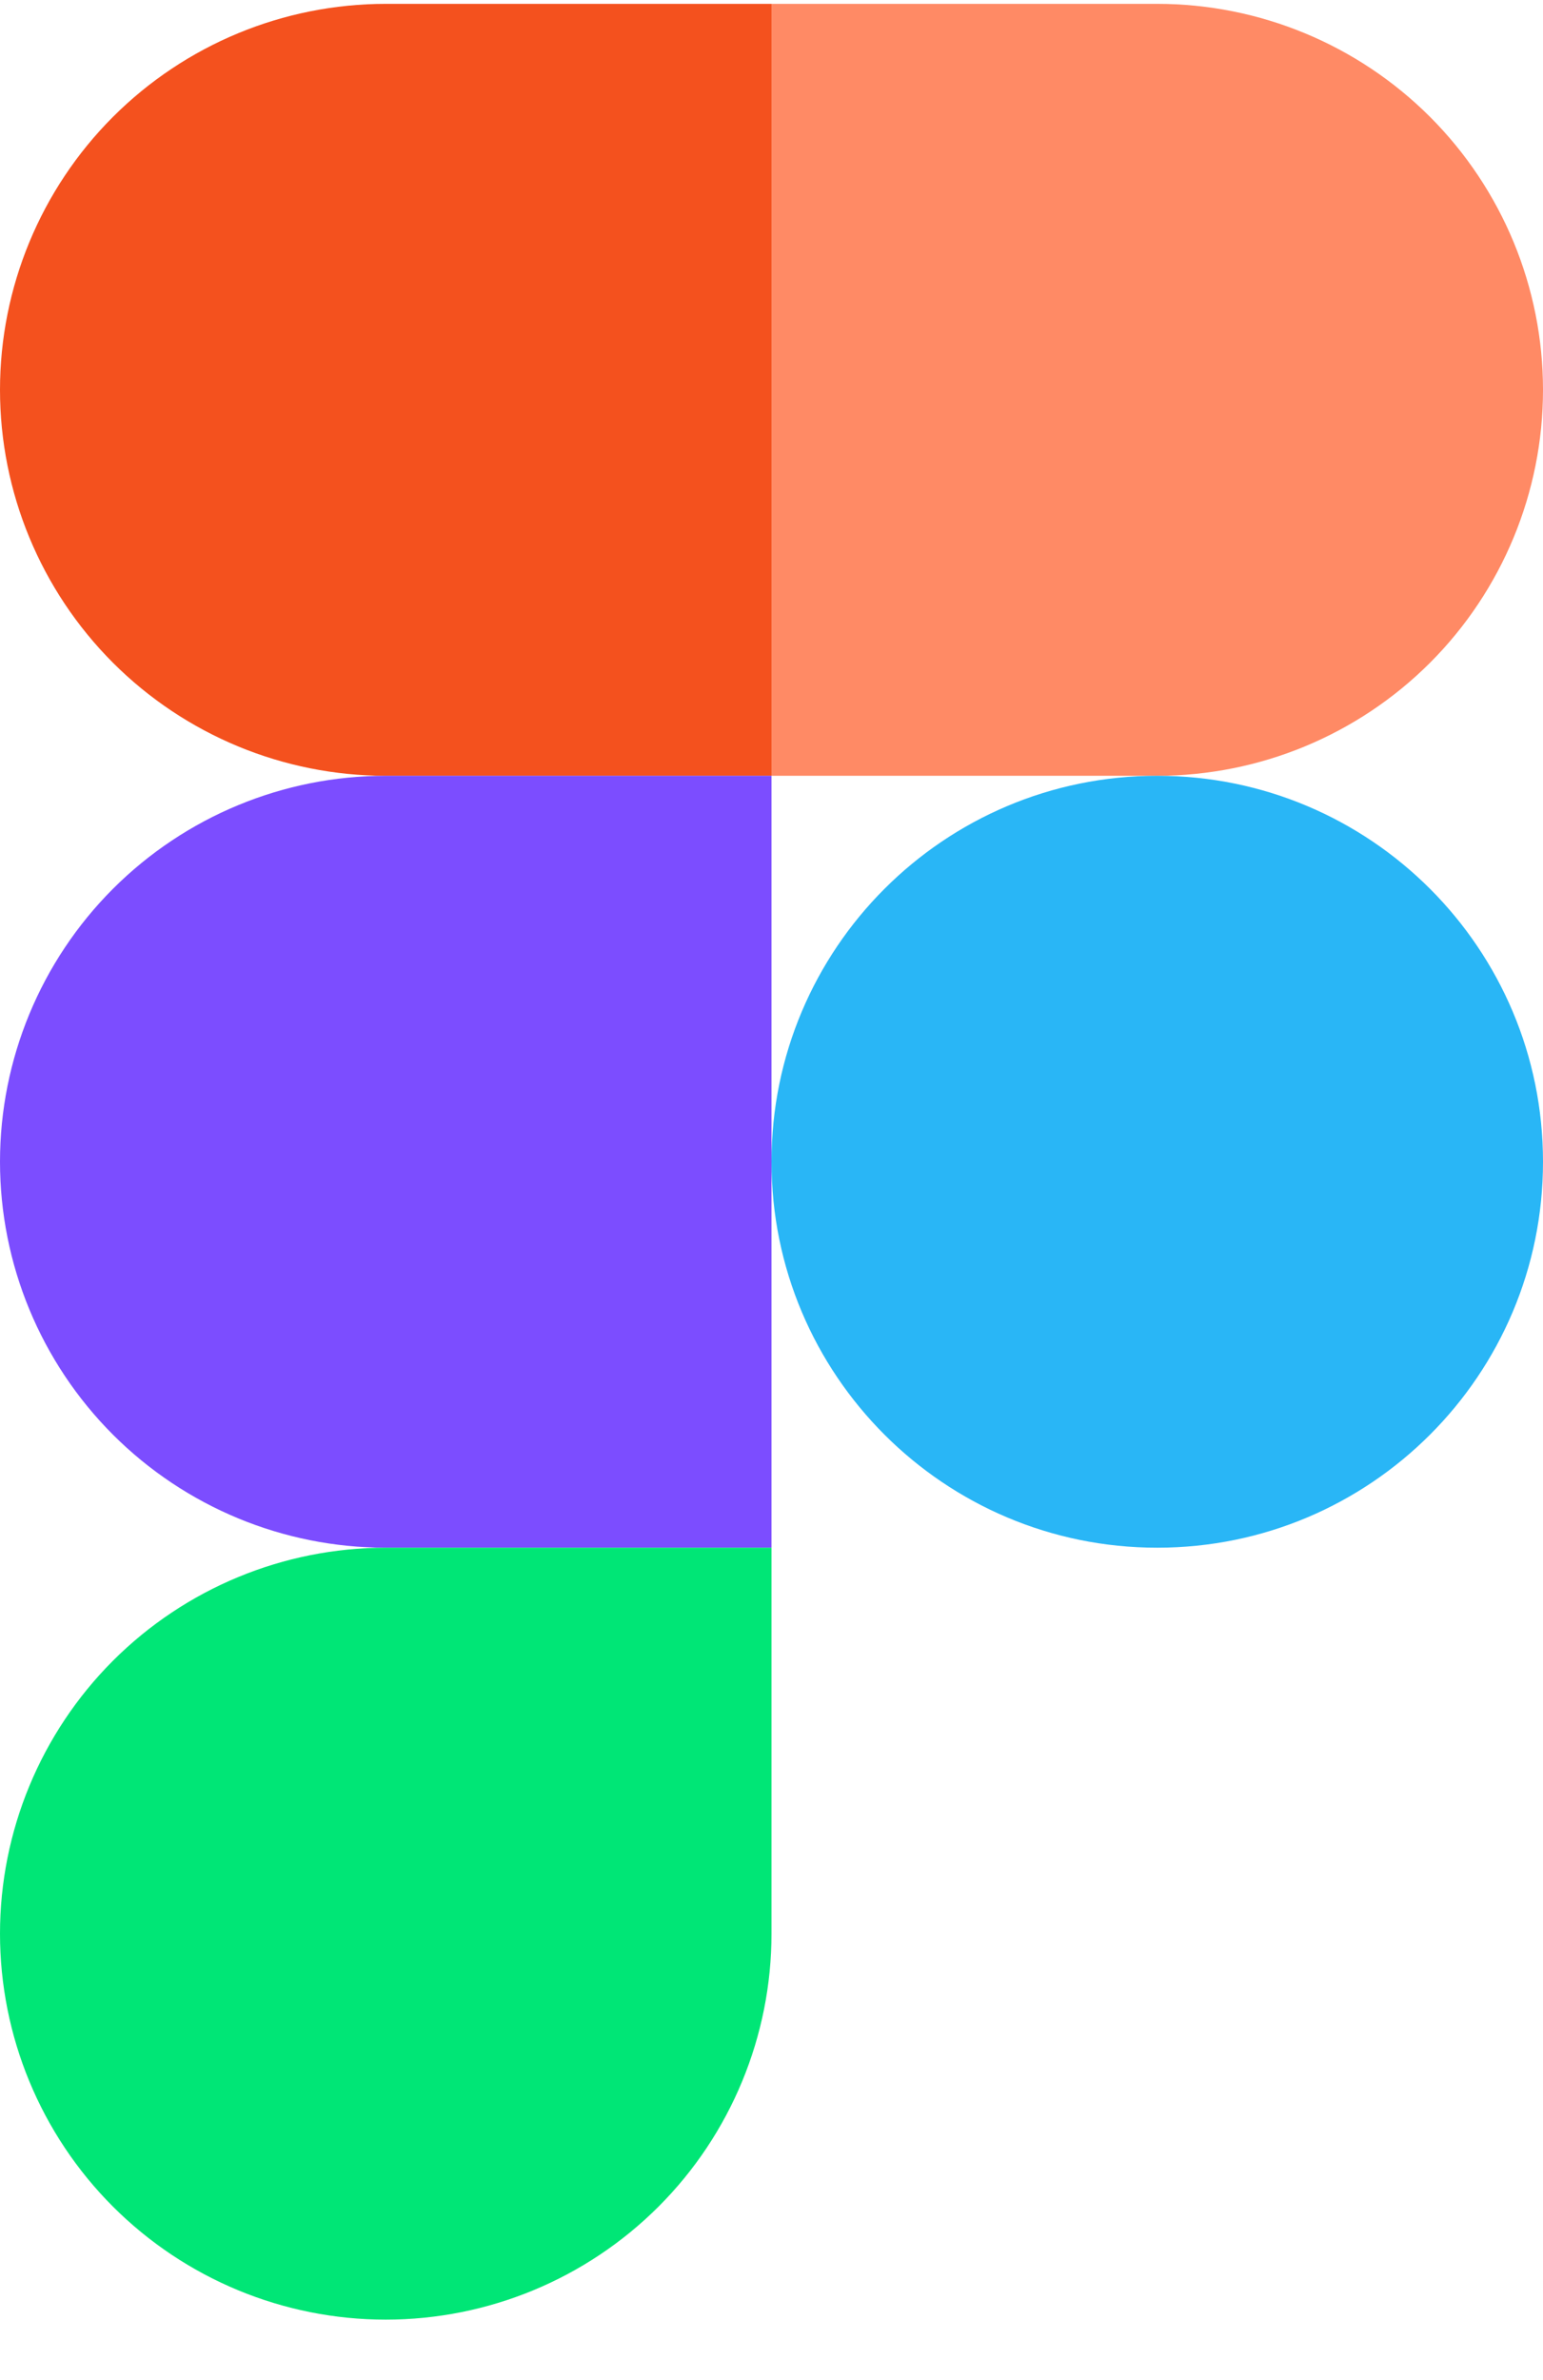
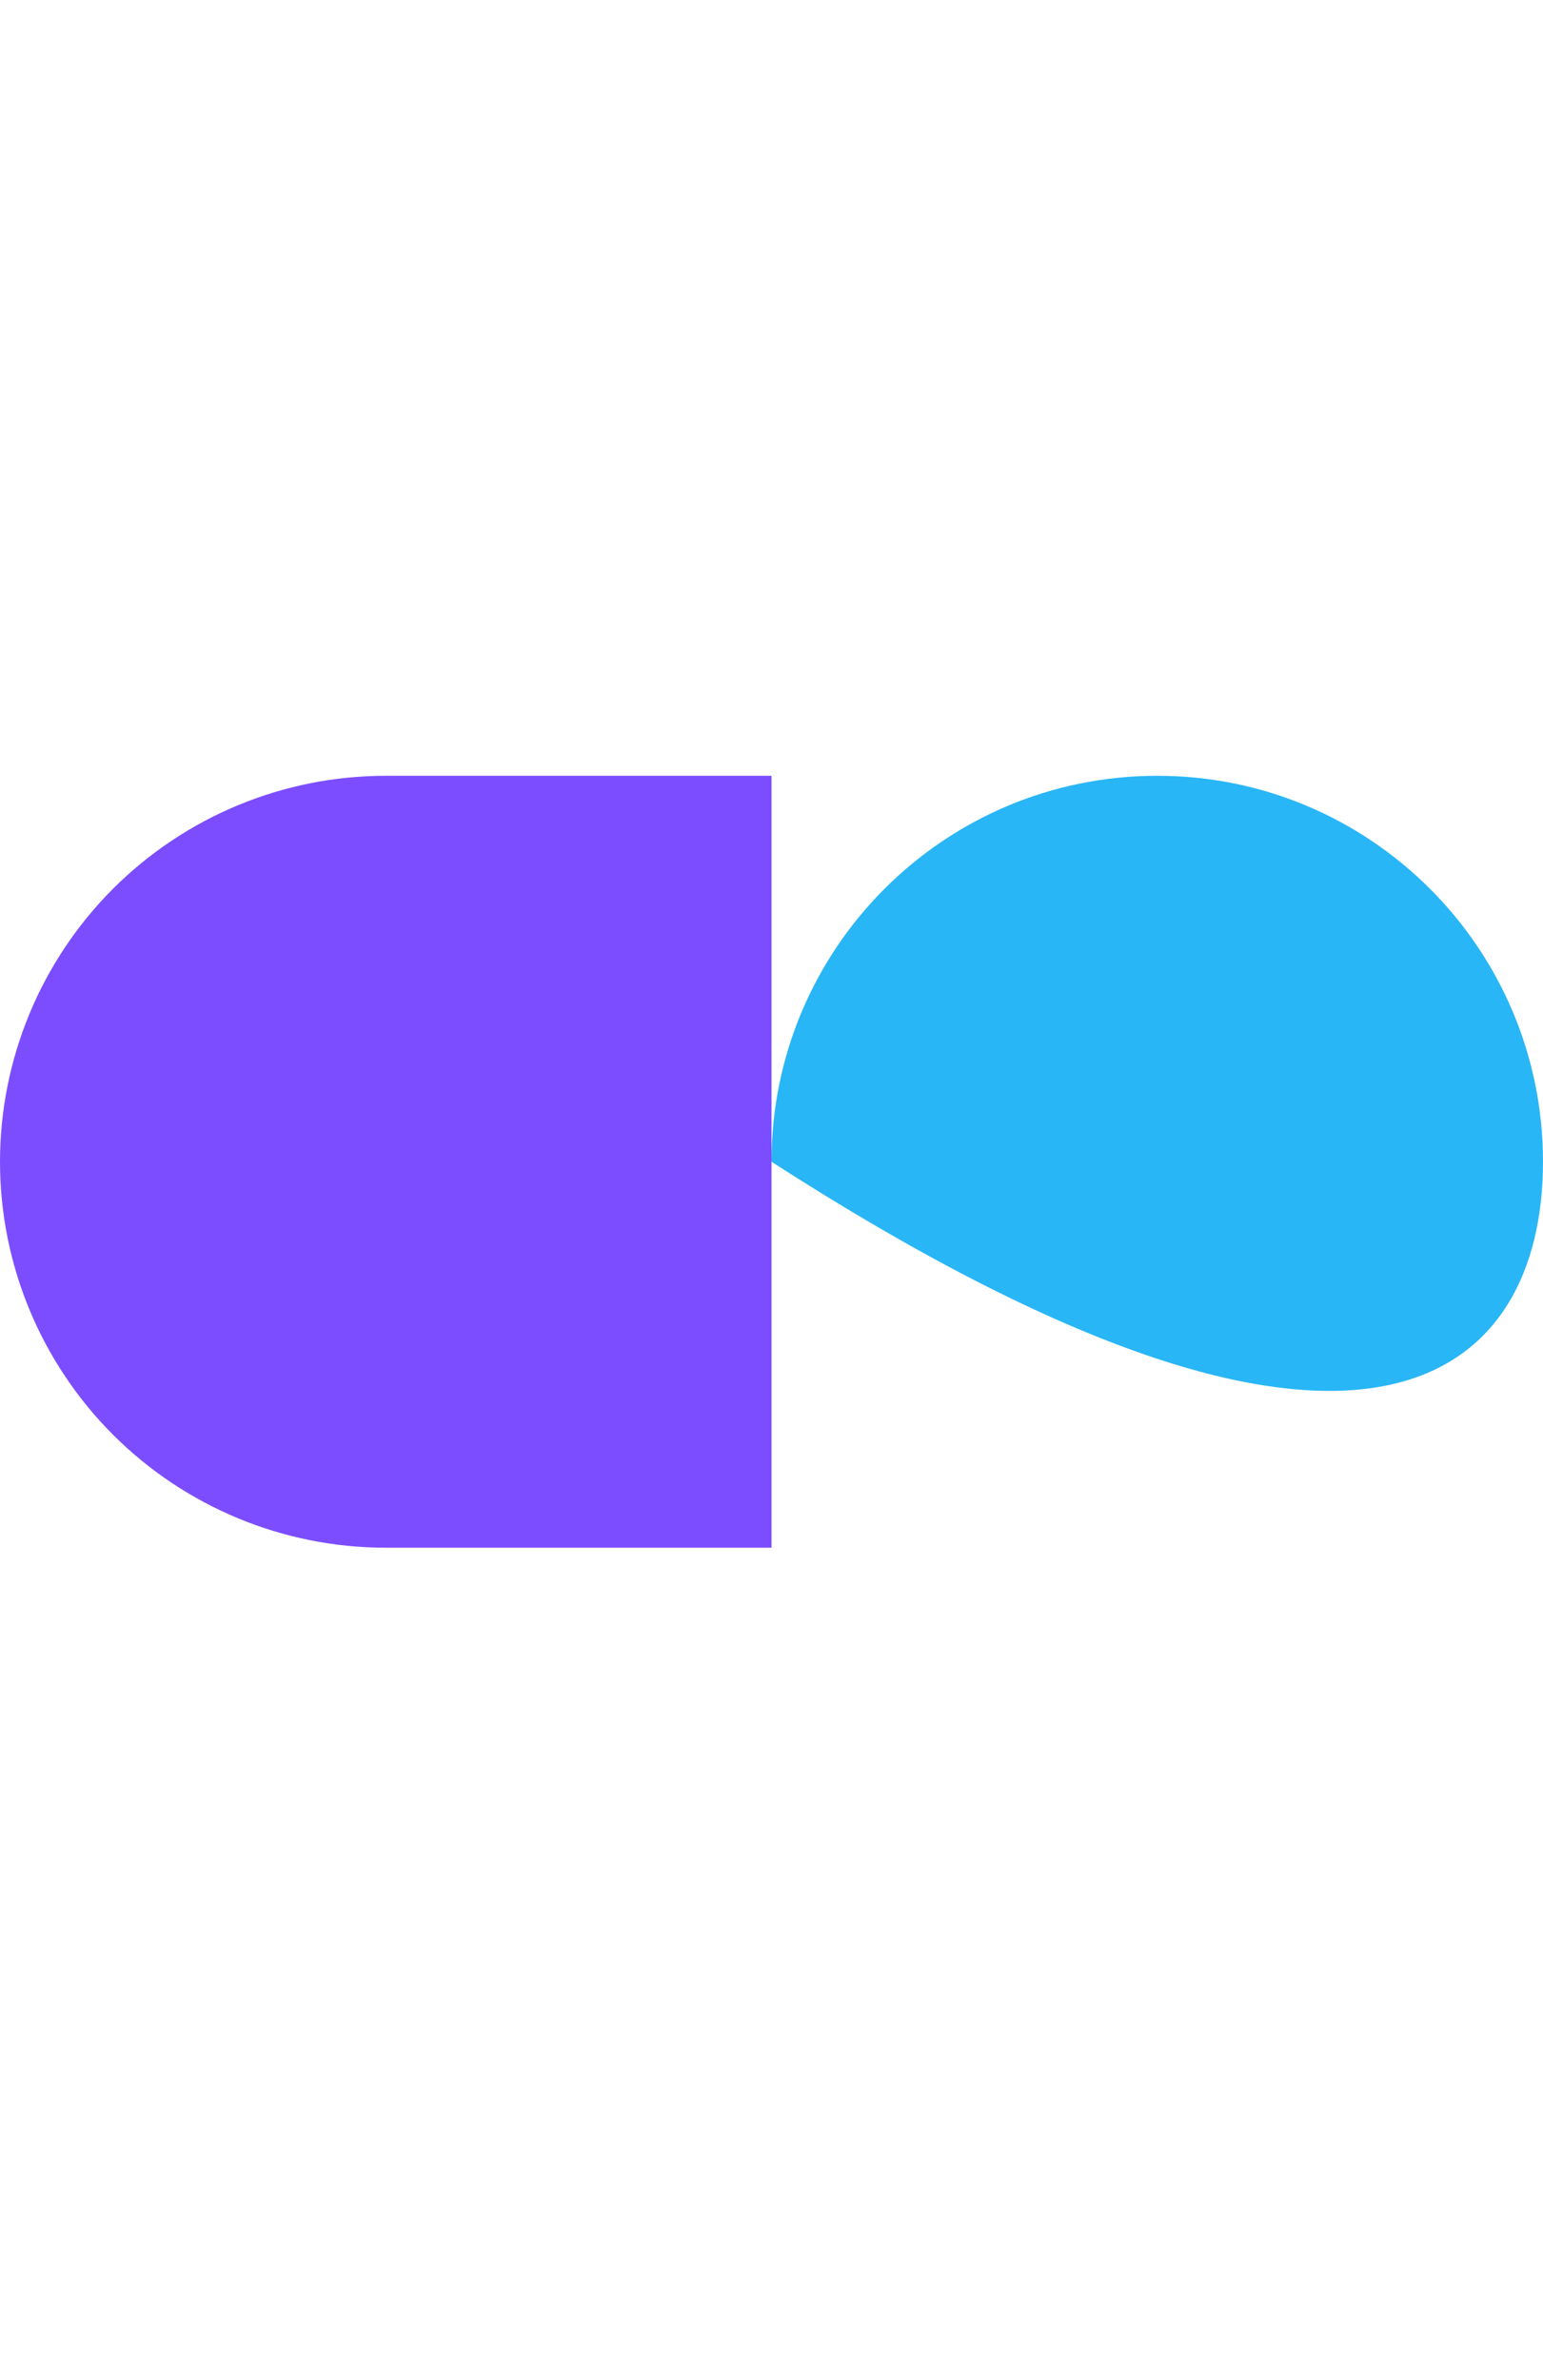
<svg xmlns="http://www.w3.org/2000/svg" width="24" height="37" viewBox="0 0 24 37" fill="none">
-   <path d="M6 0.06H12V12.06H6C4.409 12.06 2.883 11.428 1.757 10.303C0.632 9.177 0 7.651 0 6.06C0 4.469 0.632 2.943 1.757 1.817C2.883 0.692 4.409 0.06 6 0.06Z" fill="#F4511E" />
-   <path d="M18 12.06H12V0.06H18C19.591 0.06 21.117 0.692 22.243 1.817C23.368 2.943 24 4.469 24 6.06C24 7.651 23.368 9.177 22.243 10.303C21.117 11.428 19.591 12.06 18 12.06Z" fill="#FF8A65" />
-   <path d="M12 18.06C12 21.374 14.686 24.06 18 24.06C21.314 24.06 24 21.374 24 18.06C24 14.746 21.314 12.06 18 12.06C14.686 12.06 12 14.746 12 18.06Z" fill="#29B6F6" />
+   <path d="M12 18.06C21.314 24.06 24 21.374 24 18.06C24 14.746 21.314 12.06 18 12.06C14.686 12.06 12 14.746 12 18.06Z" fill="#29B6F6" />
  <path d="M6 12.06H12V24.06H6C4.409 24.06 2.883 23.428 1.757 22.303C0.632 21.177 0 19.651 0 18.06C0 16.469 0.632 14.943 1.757 13.817C2.883 12.692 4.409 12.06 6 12.06Z" fill="#7C4DFF" />
-   <path d="M6 24.06H12V30.06C12 31.651 11.368 33.178 10.243 34.303C9.117 35.428 7.591 36.06 6 36.06C4.409 36.06 2.883 35.428 1.757 34.303C0.632 33.178 0 31.651 0 30.06C0 28.469 0.632 26.943 1.757 25.817C2.883 24.692 4.409 24.06 6 24.06Z" fill="#00E676" />
</svg>